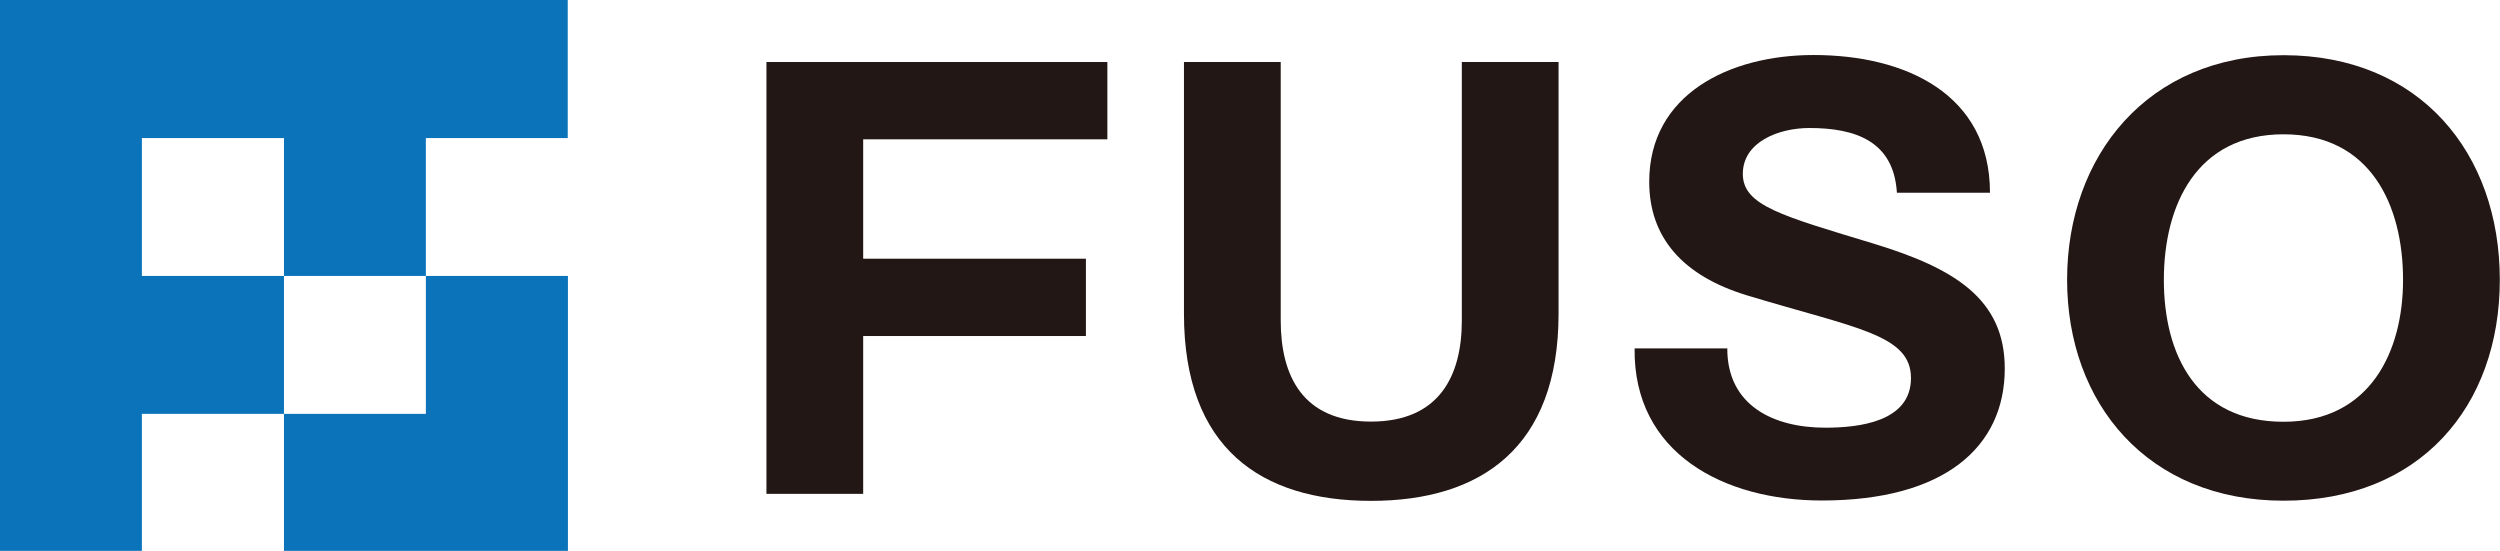
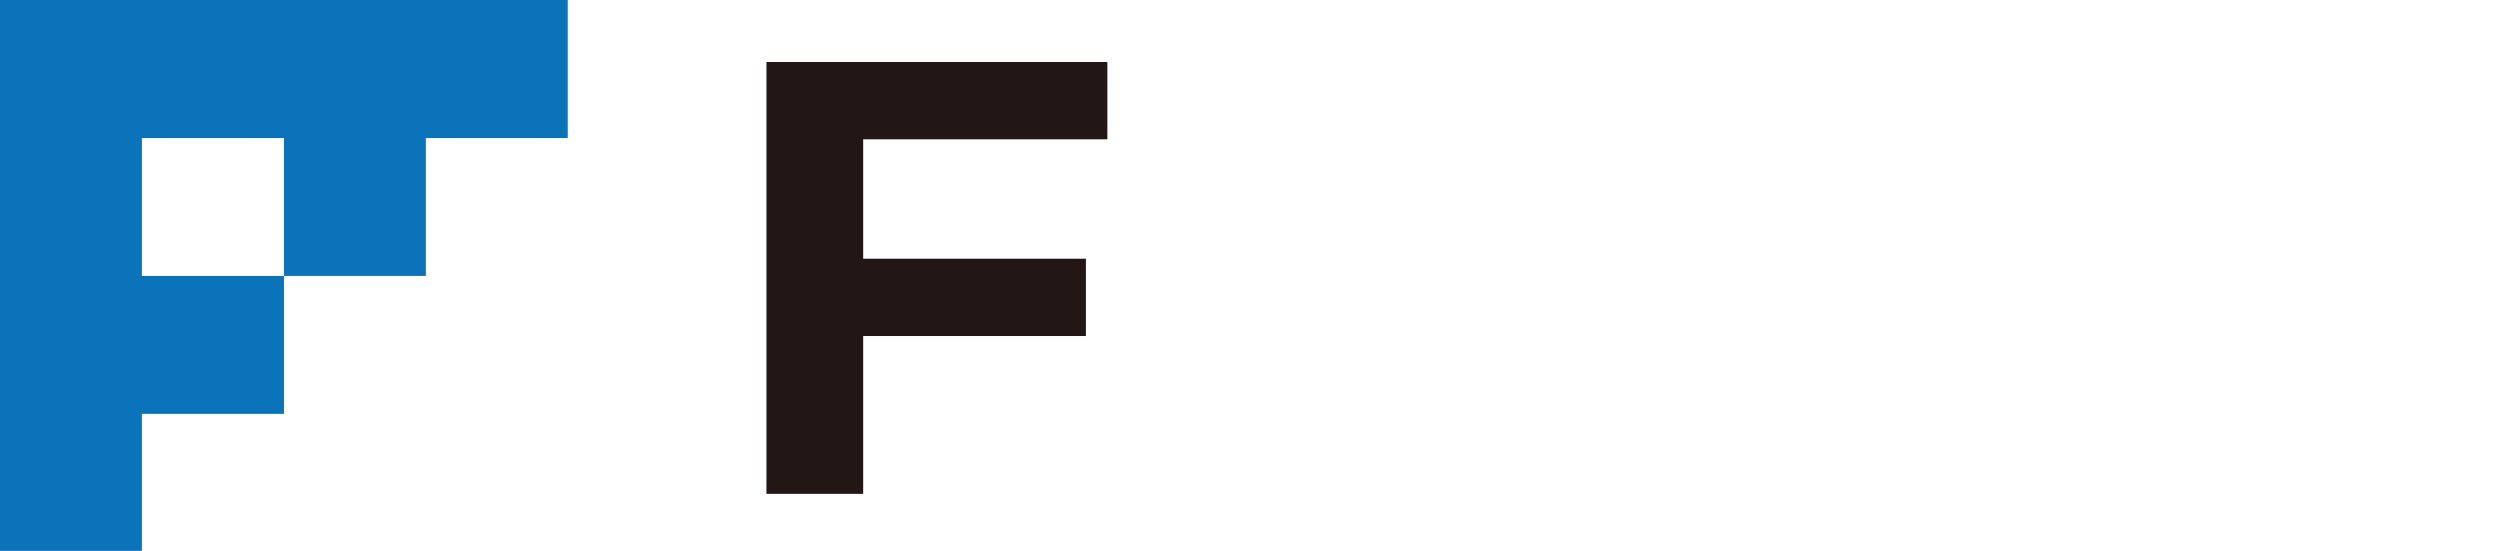
<svg xmlns="http://www.w3.org/2000/svg" width="118" height="26" viewBox="0 0 118 26" fill="none">
  <g clip-path="url(#clip0_24_33320)">
-     <path d="M20.101 13.025V19.534H13.403V26H26.806V13.025H20.101Z" fill="#0A73BA" />
    <path d="M0 0V26H6.697V19.534H13.403V13.025H6.697V6.517H13.403V13.025H20.1V6.517H26.797V0H0Z" fill="#0A73BA" />
    <path d="M36.184 2.927H52.268V6.576H40.742V12.211H51.255V15.86H40.742V23.31H36.176V2.927H36.184Z" fill="#221714" />
-     <path d="M73.564 14.807C73.564 21.129 69.906 23.641 64.71 23.641C59.515 23.641 55.883 21.155 55.883 14.807V2.927H60.45V15.13C60.45 17.743 61.489 19.899 64.71 19.899C67.933 19.899 68.998 17.743 68.998 15.13V2.927H73.564V14.807Z" fill="#221714" />
-     <path d="M81.528 16.454C81.528 19.144 83.71 20.187 86.155 20.187C87.753 20.187 90.198 19.907 90.198 17.845C90.198 15.783 87.587 15.495 82.462 13.942C79.415 13.017 77.843 11.201 77.843 8.579C77.843 4.446 81.632 2.597 85.605 2.597C89.936 2.597 93.927 4.438 93.927 9.097H89.534C89.386 6.67 87.587 6.042 85.404 6.042C83.946 6.042 82.261 6.704 82.261 8.206C82.261 9.708 84.103 10.183 88.46 11.507C92.267 12.669 94.625 14.12 94.625 17.395C94.625 21.095 91.787 23.624 85.99 23.624C81.397 23.624 77.092 21.418 77.153 16.445H81.536L81.528 16.454Z" fill="#221714" />
-     <path d="M107.783 2.605C114.21 2.605 117.991 7.213 117.991 13.204C117.991 19.195 114.21 23.633 107.783 23.633C101.357 23.633 97.567 19.025 97.567 13.204C97.567 7.383 101.348 2.605 107.783 2.605ZM107.783 19.907C111.887 19.907 113.424 16.573 113.424 13.212C113.424 9.674 111.887 6.339 107.783 6.339C103.68 6.339 102.134 9.674 102.134 13.212C102.134 16.751 103.68 19.907 107.775 19.907" fill="#221714" />
  </g>
  <defs>
    <clipPath id="clip0_24_33320">
      <rect width="118" height="26" fill="white" />
    </clipPath>
  </defs>
</svg>